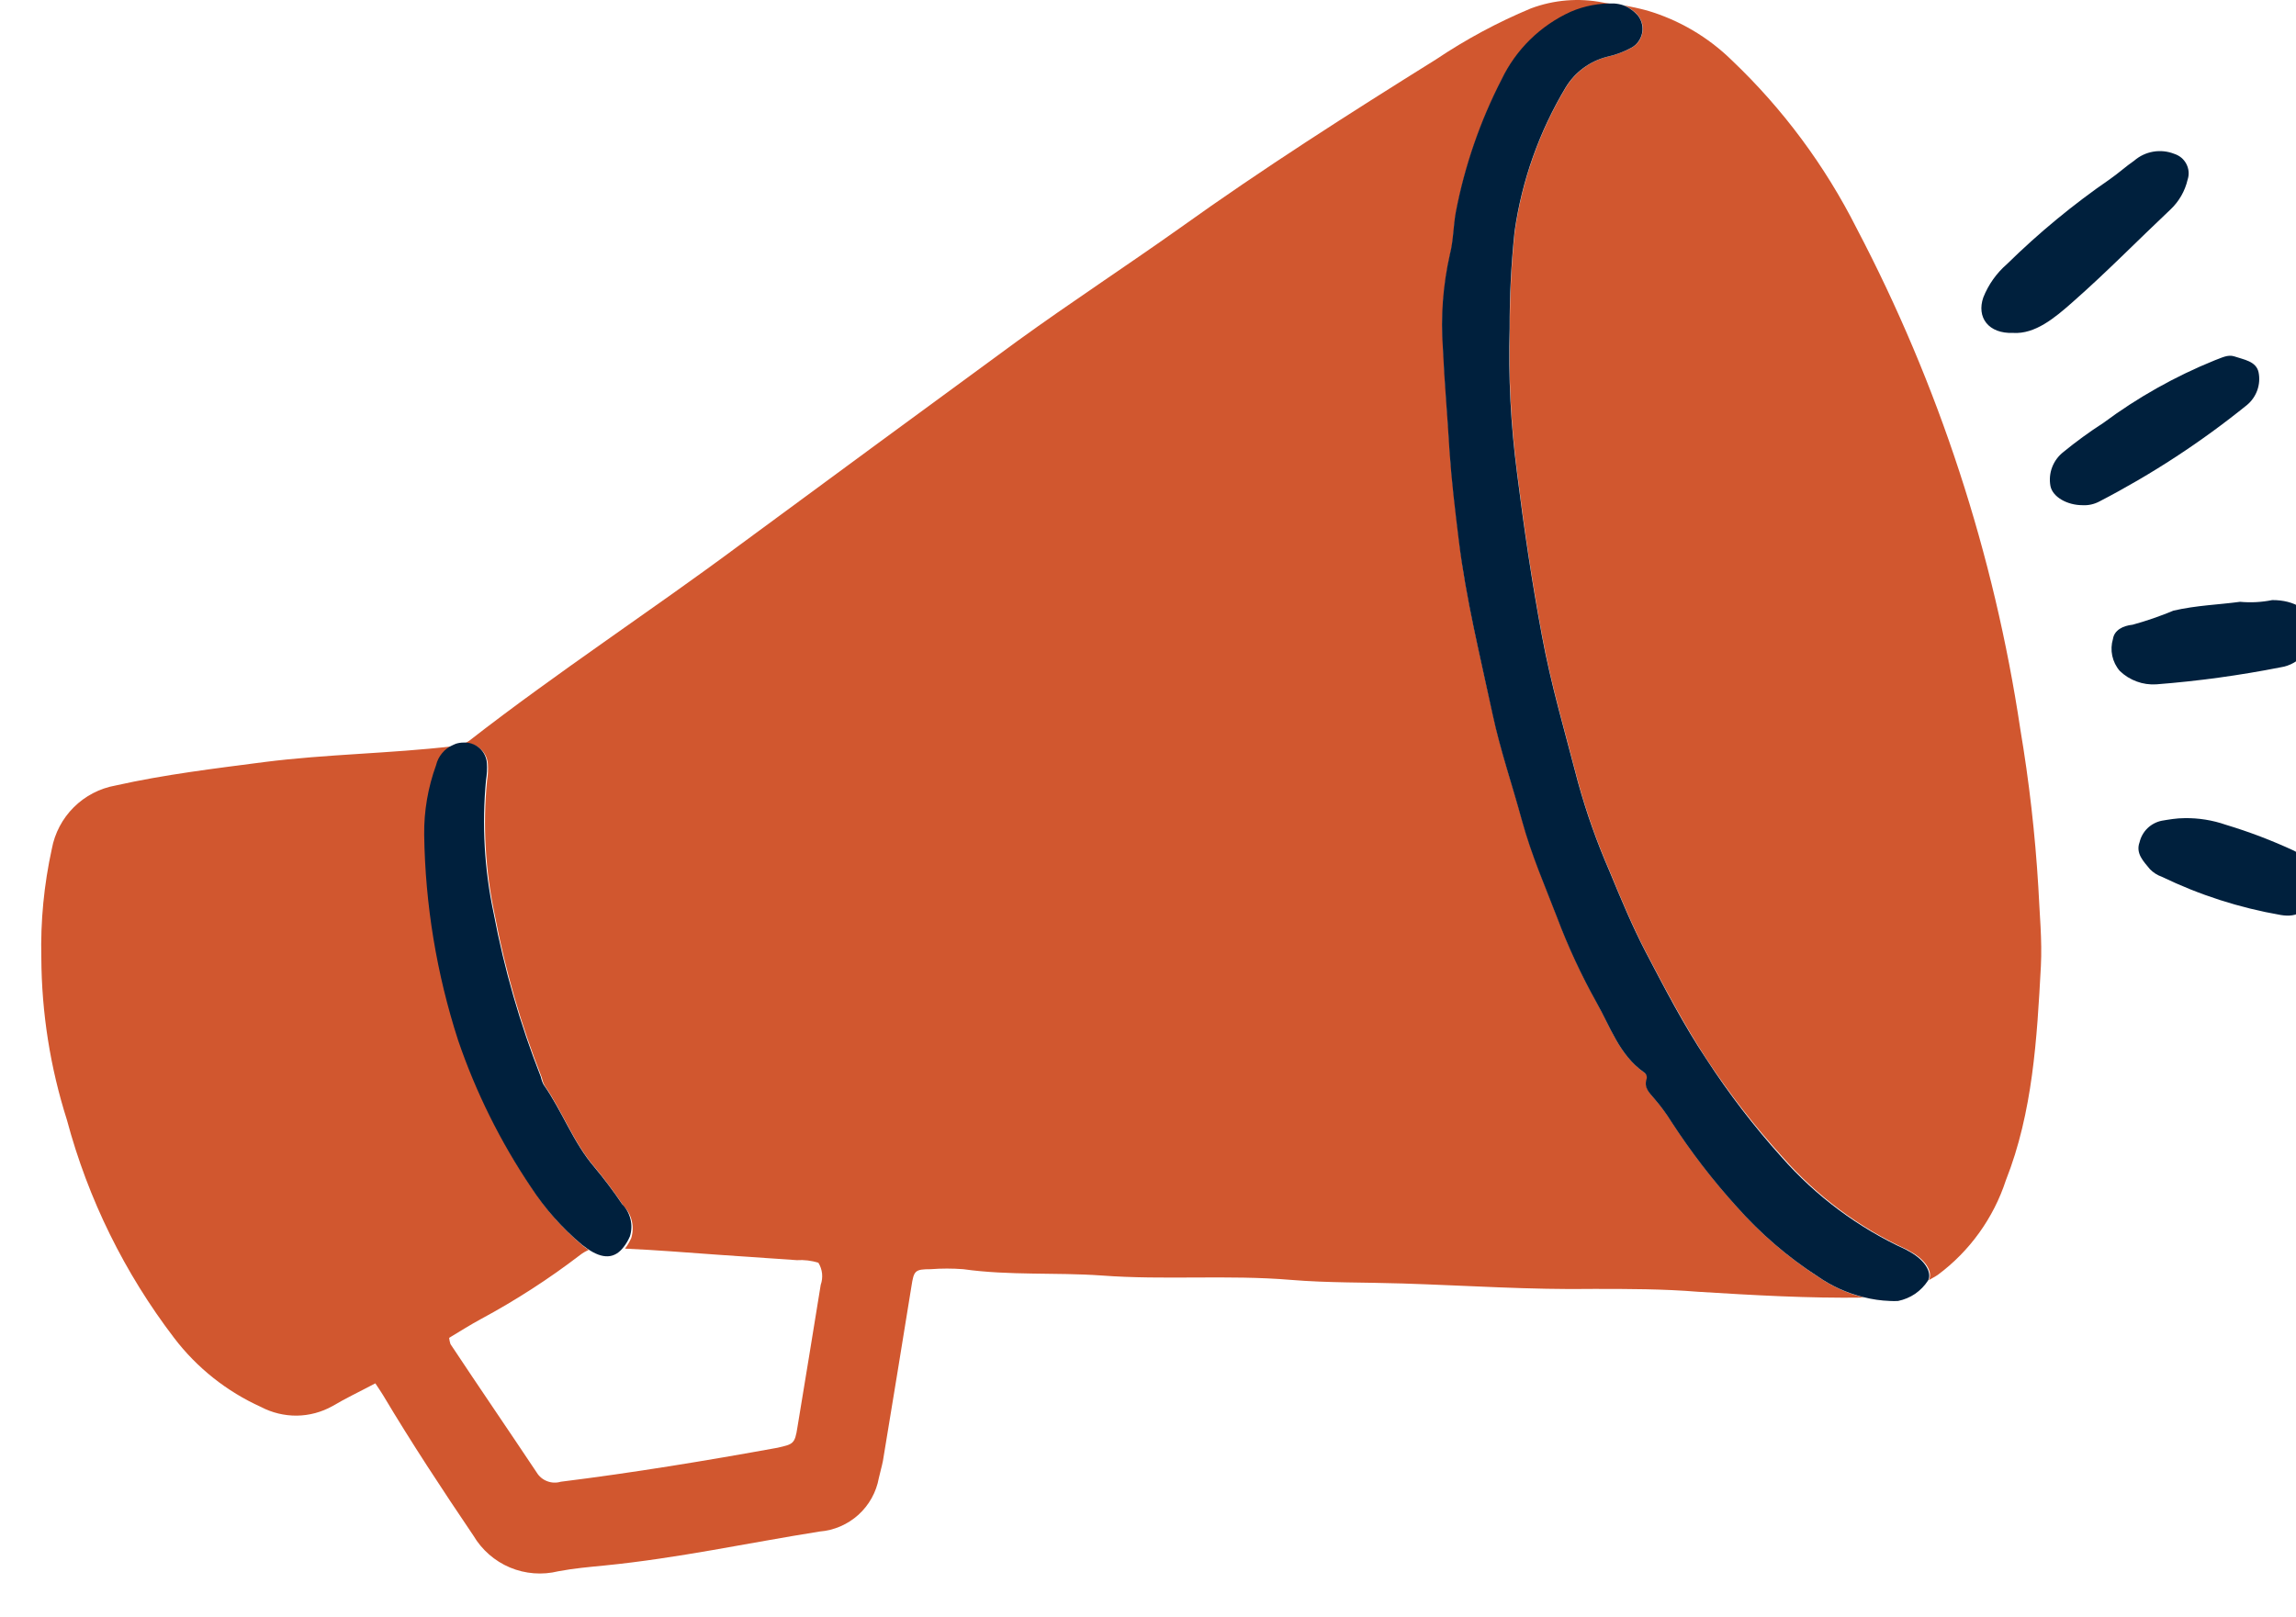
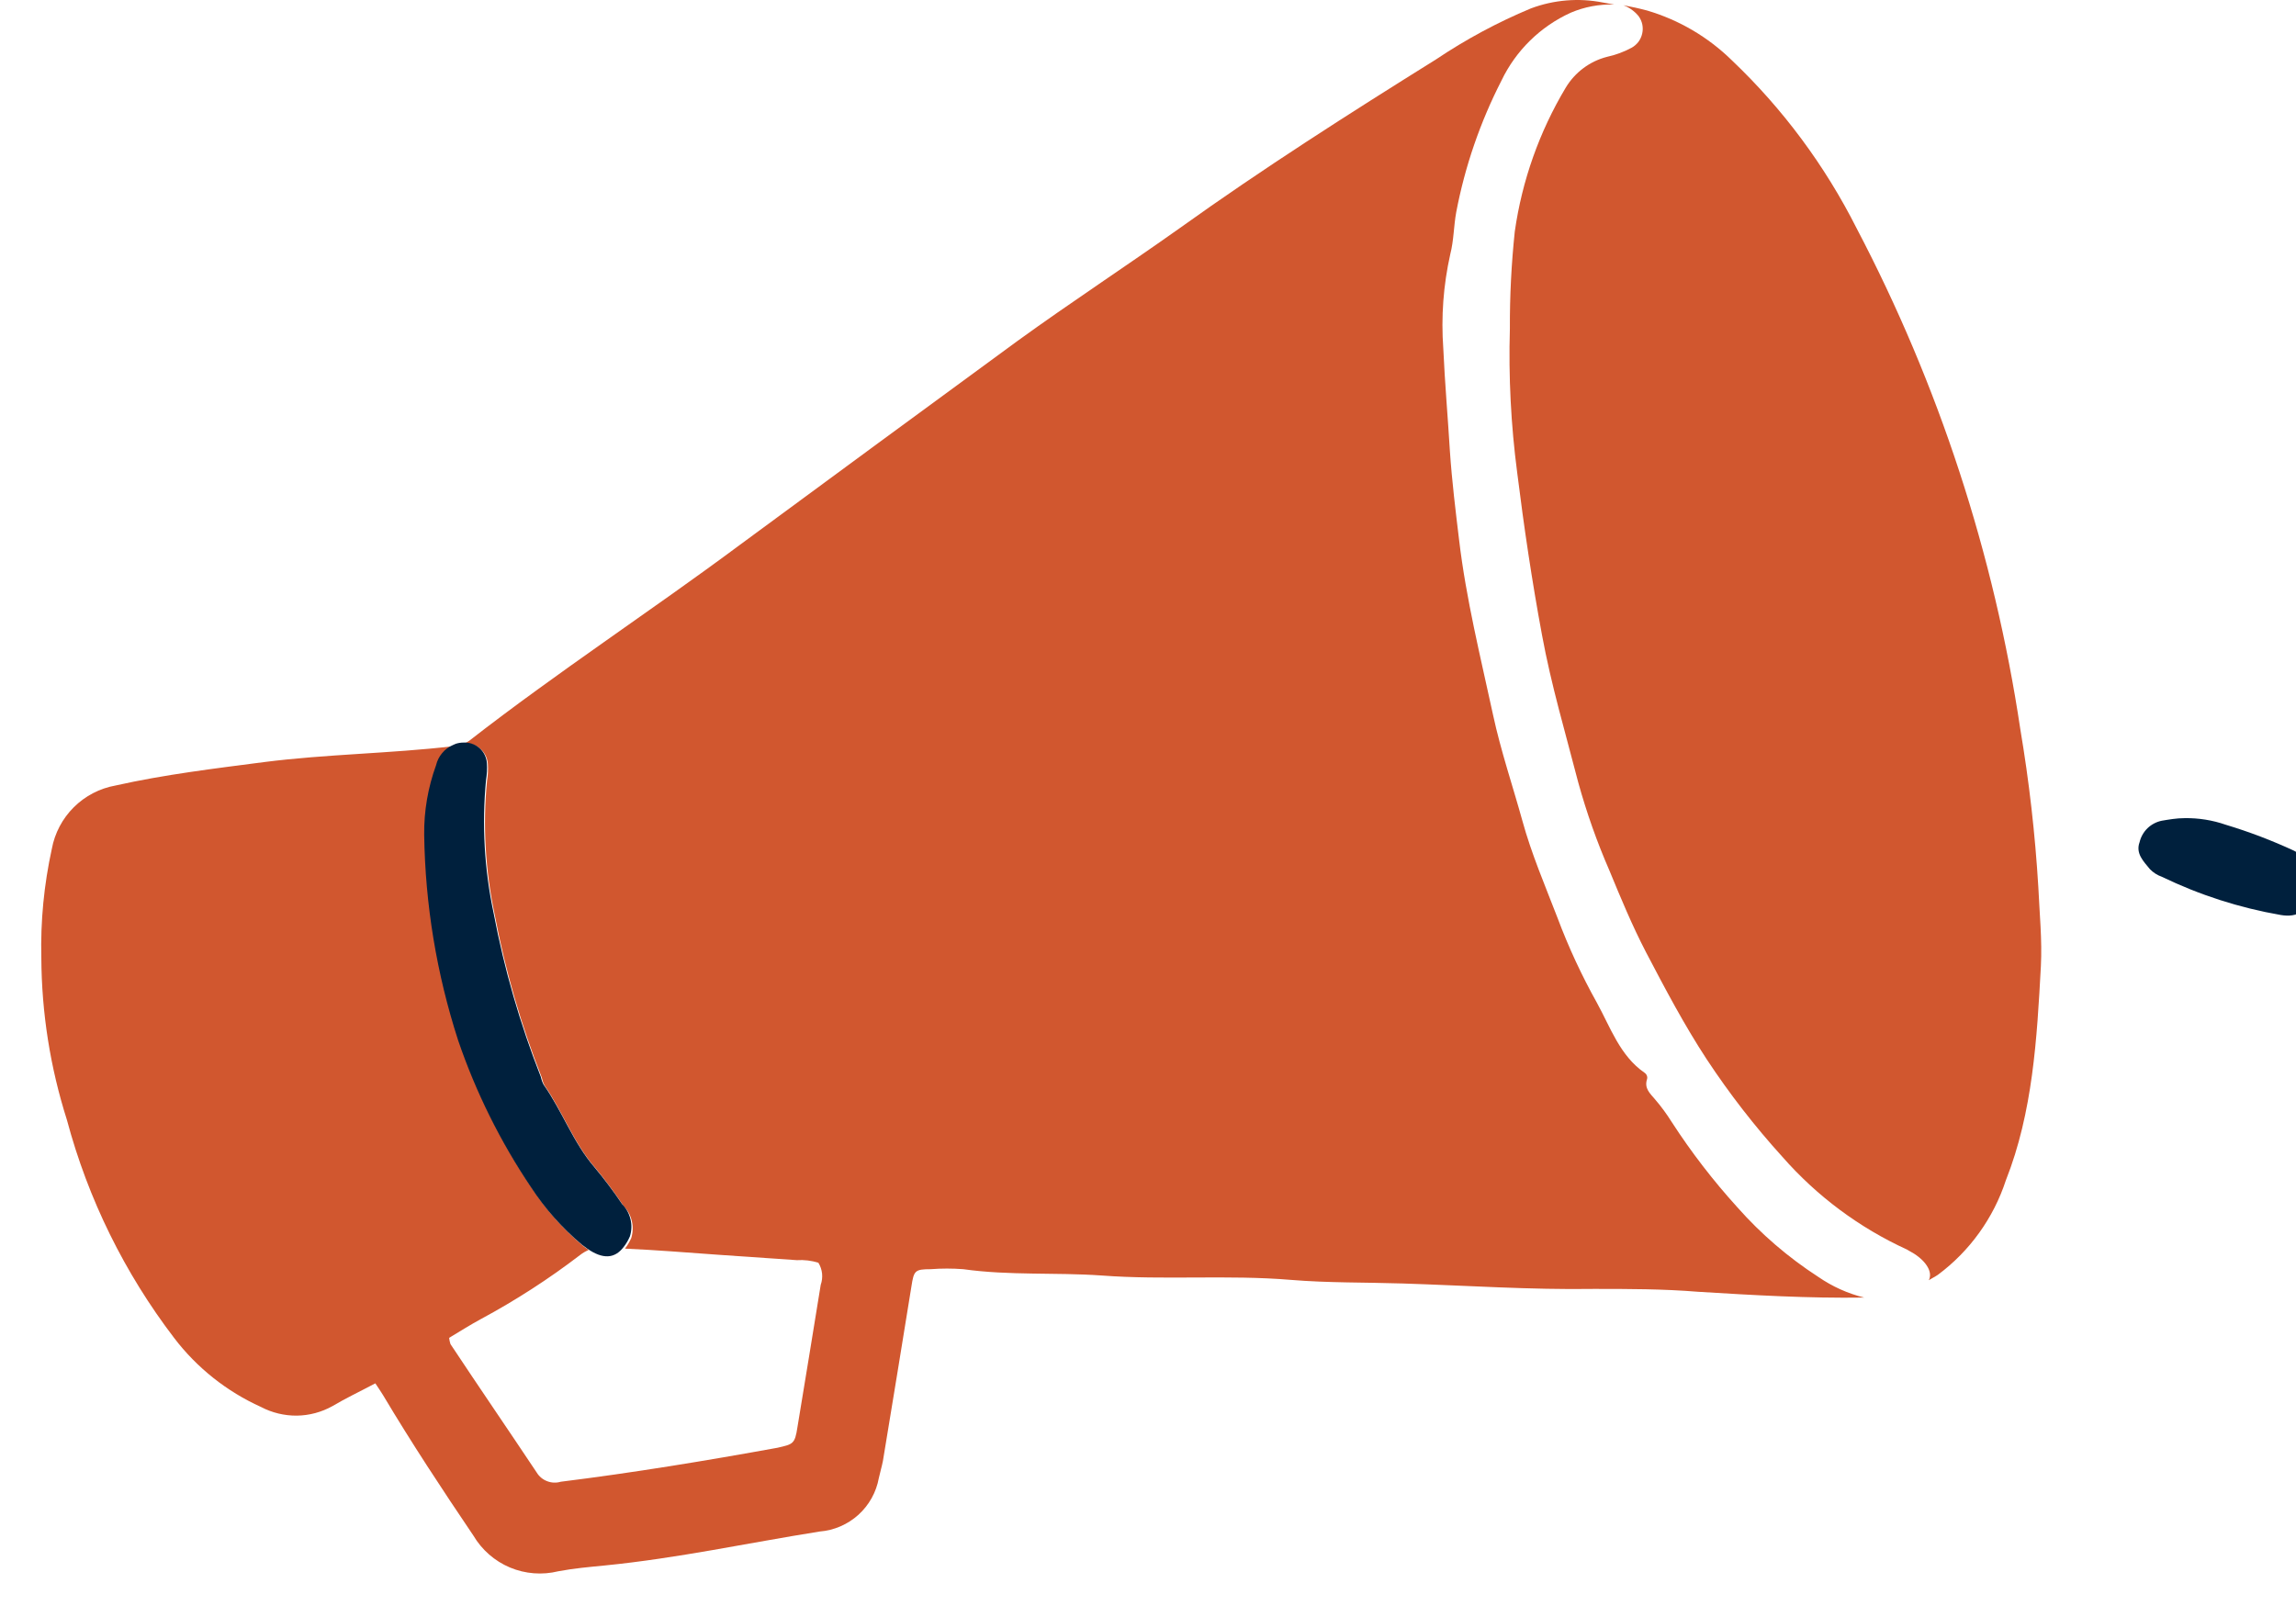
<svg xmlns="http://www.w3.org/2000/svg" width="44" height="31" viewBox="0 0 44 31" fill="none">
  <g id="Group 40096">
    <path id="Vector" d="M6.37 26.952C6.627 26.799 6.897 26.672 7.193 26.515C7.255 26.61 7.301 26.675 7.34 26.74C7.887 27.658 8.473 28.547 9.072 29.433C9.234 29.707 9.48 29.922 9.773 30.045C10.066 30.168 10.392 30.193 10.7 30.117C10.994 30.061 11.293 30.035 11.589 30.006C12.977 29.869 14.338 29.573 15.709 29.355C15.984 29.333 16.245 29.22 16.45 29.035C16.655 28.849 16.793 28.601 16.842 28.329C16.868 28.212 16.901 28.101 16.92 28.003C17.105 26.886 17.287 25.768 17.467 24.653C17.513 24.356 17.532 24.327 17.835 24.327C18.043 24.311 18.252 24.311 18.46 24.327C19.34 24.451 20.229 24.386 21.111 24.448C22.316 24.539 23.53 24.431 24.738 24.532C25.452 24.591 26.168 24.578 26.884 24.601C28.105 24.64 29.327 24.724 30.551 24.705C31.202 24.705 31.876 24.705 32.541 24.76C33.599 24.825 34.66 24.887 35.725 24.871C35.412 24.794 35.115 24.66 34.849 24.477C34.272 24.104 33.748 23.654 33.293 23.139C32.832 22.631 32.412 22.086 32.039 21.51C31.942 21.355 31.833 21.206 31.713 21.067C31.619 20.957 31.512 20.862 31.56 20.696C31.57 20.671 31.57 20.644 31.561 20.619C31.552 20.594 31.534 20.573 31.512 20.559C31.043 20.234 30.86 19.687 30.603 19.221C30.311 18.698 30.058 18.154 29.848 17.593C29.61 16.974 29.349 16.369 29.174 15.73C28.998 15.092 28.76 14.389 28.613 13.705C28.372 12.591 28.096 11.481 27.962 10.351C27.894 9.788 27.825 9.224 27.786 8.654C27.747 8.003 27.689 7.352 27.659 6.681C27.615 6.074 27.66 5.464 27.793 4.871C27.861 4.607 27.858 4.333 27.907 4.066C28.074 3.189 28.366 2.341 28.773 1.546C29.049 0.969 29.519 0.508 30.102 0.243C30.365 0.131 30.649 0.078 30.935 0.087L30.717 0.048C30.255 -0.043 29.777 -0.004 29.336 0.162C28.7 0.427 28.091 0.755 27.519 1.139C25.865 2.171 24.198 3.233 22.609 4.372C21.58 5.102 20.521 5.795 19.499 6.535C17.718 7.837 15.95 9.14 14.181 10.442C12.469 11.715 10.681 12.884 8.994 14.197C8.965 14.218 8.934 14.236 8.9 14.249C9.012 14.242 9.122 14.279 9.206 14.353C9.29 14.427 9.342 14.531 9.349 14.643C9.356 14.752 9.351 14.861 9.333 14.969C9.251 15.823 9.301 16.685 9.479 17.525C9.682 18.596 9.985 19.646 10.385 20.66C10.395 20.712 10.412 20.761 10.437 20.807C10.788 21.318 10.997 21.917 11.414 22.393C11.604 22.623 11.782 22.864 11.948 23.113C12.026 23.192 12.081 23.291 12.107 23.4C12.134 23.508 12.13 23.621 12.098 23.728C12.066 23.801 12.026 23.87 11.977 23.933C12.573 23.959 13.165 24.008 13.758 24.05L15.272 24.154C15.411 24.145 15.55 24.162 15.683 24.203C15.722 24.266 15.746 24.337 15.754 24.41C15.761 24.483 15.753 24.557 15.728 24.627C15.581 25.538 15.432 26.448 15.282 27.355C15.233 27.681 15.197 27.681 14.898 27.75C13.521 28 12.136 28.228 10.746 28.401C10.66 28.427 10.568 28.423 10.484 28.39C10.4 28.358 10.33 28.299 10.284 28.222C9.737 27.401 9.183 26.593 8.633 25.763C8.62 25.724 8.611 25.684 8.607 25.643C8.818 25.516 9.014 25.392 9.219 25.281C9.882 24.924 10.516 24.515 11.114 24.057C11.165 24.017 11.221 23.984 11.28 23.959L11.179 23.884C10.801 23.567 10.472 23.197 10.202 22.784C9.615 21.91 9.145 20.963 8.805 19.967C8.392 18.692 8.173 17.363 8.154 16.023C8.149 15.569 8.227 15.118 8.382 14.692C8.402 14.606 8.442 14.526 8.499 14.459C8.555 14.392 8.627 14.339 8.708 14.304H8.675C7.474 14.444 6.262 14.454 5.061 14.607C4.11 14.731 3.156 14.845 2.215 15.056C1.912 15.11 1.632 15.256 1.414 15.473C1.196 15.69 1.049 15.968 0.993 16.271C0.843 16.956 0.775 17.657 0.792 18.358C0.797 19.414 0.963 20.462 1.283 21.468C1.688 22.982 2.387 24.401 3.338 25.646C3.774 26.218 4.346 26.672 5.002 26.968C5.213 27.079 5.449 27.136 5.688 27.134C5.927 27.131 6.161 27.068 6.37 26.952Z" fill="#D1572F" />
    <path id="Vector_2" d="M38.717 13.978C38.215 10.623 37.154 7.376 35.578 4.372C34.972 3.172 34.165 2.084 33.191 1.158C32.735 0.71 32.176 0.382 31.563 0.201C31.413 0.161 31.263 0.129 31.11 0.1C31.225 0.143 31.326 0.216 31.403 0.311C31.437 0.359 31.461 0.412 31.473 0.47C31.484 0.527 31.484 0.585 31.471 0.642C31.459 0.699 31.434 0.753 31.4 0.8C31.365 0.846 31.321 0.885 31.27 0.914C31.12 0.995 30.96 1.054 30.794 1.09C30.465 1.175 30.182 1.387 30.006 1.679C29.5 2.524 29.168 3.462 29.029 4.437C28.964 5.056 28.932 5.677 28.935 6.3C28.908 7.221 28.955 8.144 29.075 9.058C29.205 10.1 29.358 11.135 29.55 12.168C29.726 13.128 30.003 14.059 30.247 15.004C30.406 15.578 30.605 16.141 30.843 16.687C31.061 17.215 31.279 17.742 31.543 18.25C31.908 18.947 32.273 19.641 32.706 20.302C33.141 20.962 33.626 21.588 34.158 22.174C34.82 22.929 35.635 23.535 36.548 23.952L36.581 23.972C36.858 24.115 37.02 24.326 36.981 24.489C36.978 24.507 36.971 24.523 36.962 24.538C37.02 24.502 37.082 24.473 37.138 24.434C37.748 23.98 38.203 23.347 38.44 22.623C38.955 21.321 39.036 19.911 39.111 18.52C39.137 18.016 39.085 17.508 39.062 17.003C39.001 15.989 38.886 14.979 38.717 13.978Z" fill="#D1572F" />
-     <path id="Vector_3" d="M36.56 23.972L36.528 23.953C35.614 23.536 34.8 22.93 34.138 22.175C33.611 21.588 33.131 20.962 32.702 20.302C32.268 19.651 31.904 18.948 31.539 18.251C31.275 17.743 31.057 17.215 30.839 16.688C30.601 16.141 30.402 15.579 30.243 15.004C29.999 14.06 29.722 13.129 29.546 12.168C29.354 11.136 29.201 10.1 29.071 9.058C28.951 8.144 28.904 7.222 28.931 6.3C28.928 5.678 28.96 5.056 29.025 4.437C29.164 3.462 29.496 2.525 30.002 1.679C30.177 1.387 30.46 1.176 30.79 1.09C30.956 1.054 31.116 0.995 31.265 0.914C31.316 0.886 31.361 0.847 31.395 0.8C31.43 0.753 31.454 0.7 31.467 0.643C31.48 0.586 31.48 0.527 31.468 0.47C31.457 0.413 31.433 0.359 31.399 0.312C31.322 0.217 31.221 0.144 31.106 0.1C31.051 0.082 30.994 0.071 30.937 0.067C30.651 0.058 30.366 0.111 30.103 0.224C29.521 0.488 29.05 0.949 28.774 1.526C28.362 2.328 28.067 3.184 27.898 4.069C27.85 4.337 27.853 4.61 27.785 4.874C27.652 5.464 27.607 6.071 27.651 6.675C27.68 7.326 27.739 7.977 27.778 8.648C27.817 9.218 27.885 9.781 27.954 10.344C28.091 11.474 28.367 12.585 28.605 13.698C28.752 14.382 28.98 15.046 29.165 15.724C29.351 16.401 29.602 16.968 29.839 17.586C30.05 18.147 30.303 18.692 30.595 19.215C30.858 19.68 31.034 20.224 31.503 20.553C31.526 20.567 31.543 20.588 31.552 20.613C31.561 20.637 31.561 20.665 31.552 20.69C31.503 20.856 31.611 20.95 31.705 21.061C31.825 21.2 31.934 21.348 32.031 21.504C32.404 22.079 32.823 22.624 33.284 23.132C33.74 23.647 34.263 24.097 34.841 24.47C35.106 24.654 35.403 24.787 35.717 24.864C35.881 24.906 36.049 24.93 36.218 24.936C36.27 24.939 36.323 24.939 36.375 24.936C36.491 24.912 36.602 24.866 36.701 24.799C36.799 24.731 36.883 24.645 36.948 24.545C36.957 24.53 36.964 24.514 36.967 24.496C37 24.327 36.837 24.115 36.56 23.972Z" fill="#00203D" />
    <path id="Vector_4" d="M11.395 22.377C10.985 21.902 10.777 21.303 10.418 20.791C10.394 20.745 10.376 20.696 10.366 20.645C9.967 19.63 9.664 18.581 9.461 17.509C9.282 16.669 9.233 15.807 9.314 14.953C9.332 14.845 9.338 14.736 9.331 14.627C9.323 14.515 9.272 14.411 9.187 14.337C9.103 14.264 8.993 14.226 8.881 14.233C8.832 14.233 8.782 14.241 8.735 14.256L8.683 14.279C8.602 14.313 8.53 14.366 8.474 14.434C8.417 14.501 8.377 14.581 8.357 14.666C8.202 15.093 8.124 15.544 8.129 15.998C8.148 17.338 8.367 18.667 8.78 19.942C9.12 20.938 9.59 21.885 10.177 22.758C10.447 23.171 10.776 23.542 11.154 23.859L11.255 23.934C11.552 24.139 11.779 24.129 11.952 23.901C12.001 23.838 12.041 23.769 12.072 23.696C12.105 23.59 12.109 23.476 12.082 23.368C12.056 23.259 12.001 23.16 11.923 23.081C11.759 22.837 11.583 22.603 11.395 22.377Z" fill="#00203D" />
-     <path id="Vector_5" d="M41.597 4.013C41.758 3.86 41.872 3.663 41.922 3.447C41.939 3.397 41.946 3.345 41.942 3.292C41.938 3.24 41.923 3.19 41.899 3.143C41.875 3.097 41.842 3.055 41.802 3.022C41.762 2.989 41.715 2.964 41.665 2.948C41.538 2.898 41.399 2.884 41.264 2.907C41.13 2.93 41.004 2.989 40.9 3.079C40.74 3.189 40.594 3.323 40.434 3.434C39.731 3.918 39.071 4.463 38.461 5.062C38.261 5.235 38.106 5.454 38.008 5.7C37.875 6.081 38.103 6.4 38.581 6.381C38.998 6.407 39.373 6.097 39.715 5.794C40.363 5.225 40.968 4.606 41.597 4.013Z" fill="#00203D" />
-     <path id="Vector_6" d="M43.283 7.137C43.238 6.922 42.997 6.893 42.818 6.831C42.691 6.789 42.567 6.863 42.443 6.906C41.683 7.214 40.965 7.618 40.307 8.107C40.042 8.278 39.786 8.464 39.542 8.664C39.445 8.74 39.371 8.84 39.327 8.955C39.283 9.07 39.272 9.195 39.294 9.315C39.337 9.53 39.62 9.683 39.907 9.683C40.02 9.69 40.132 9.665 40.232 9.612C41.237 9.091 42.186 8.471 43.065 7.759C43.154 7.684 43.22 7.587 43.259 7.478C43.297 7.368 43.306 7.251 43.283 7.137Z" fill="#00203D" />
-     <path id="Vector_7" d="M43.703 12.791C43.885 12.764 44.049 12.67 44.166 12.528C44.282 12.386 44.343 12.206 44.335 12.023C44.302 11.697 43.967 11.499 43.544 11.502C43.341 11.543 43.134 11.554 42.928 11.535C42.524 11.59 42.088 11.603 41.652 11.704C41.397 11.81 41.136 11.901 40.87 11.974C40.681 11.994 40.518 12.078 40.492 12.248C40.461 12.352 40.456 12.463 40.479 12.57C40.502 12.677 40.551 12.777 40.623 12.86C40.715 12.949 40.825 13.018 40.946 13.062C41.066 13.107 41.194 13.125 41.323 13.117C42.122 13.055 42.916 12.946 43.703 12.791Z" fill="#00203D" />
    <path id="Vector_8" d="M44.242 16.503C44.157 16.423 44.062 16.356 43.958 16.304C43.536 16.109 43.101 15.943 42.656 15.809C42.401 15.72 42.131 15.677 41.861 15.682C41.711 15.682 41.568 15.708 41.428 15.731C41.325 15.752 41.23 15.802 41.154 15.875C41.079 15.948 41.026 16.042 41.002 16.144C40.923 16.359 41.08 16.512 41.2 16.659C41.264 16.725 41.342 16.775 41.428 16.805C42.15 17.154 42.917 17.401 43.708 17.538C44.033 17.593 44.222 17.463 44.391 17.099C44.535 16.831 44.512 16.75 44.242 16.503Z" fill="#00203D" />
  </g>
</svg>